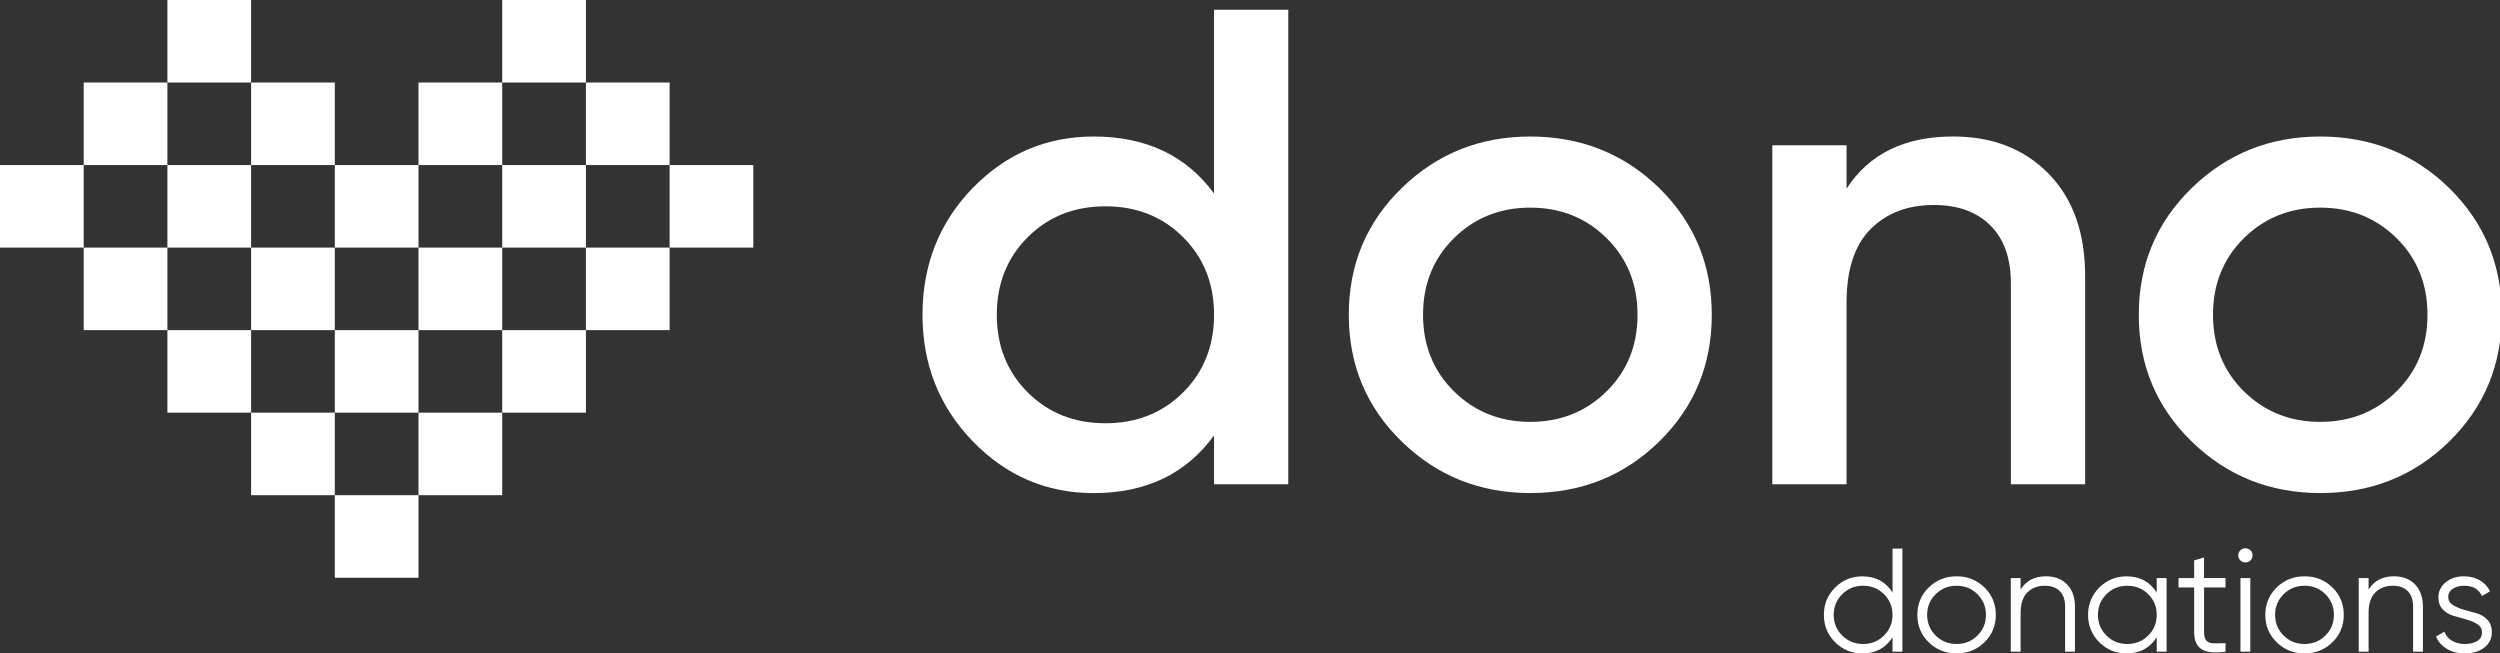
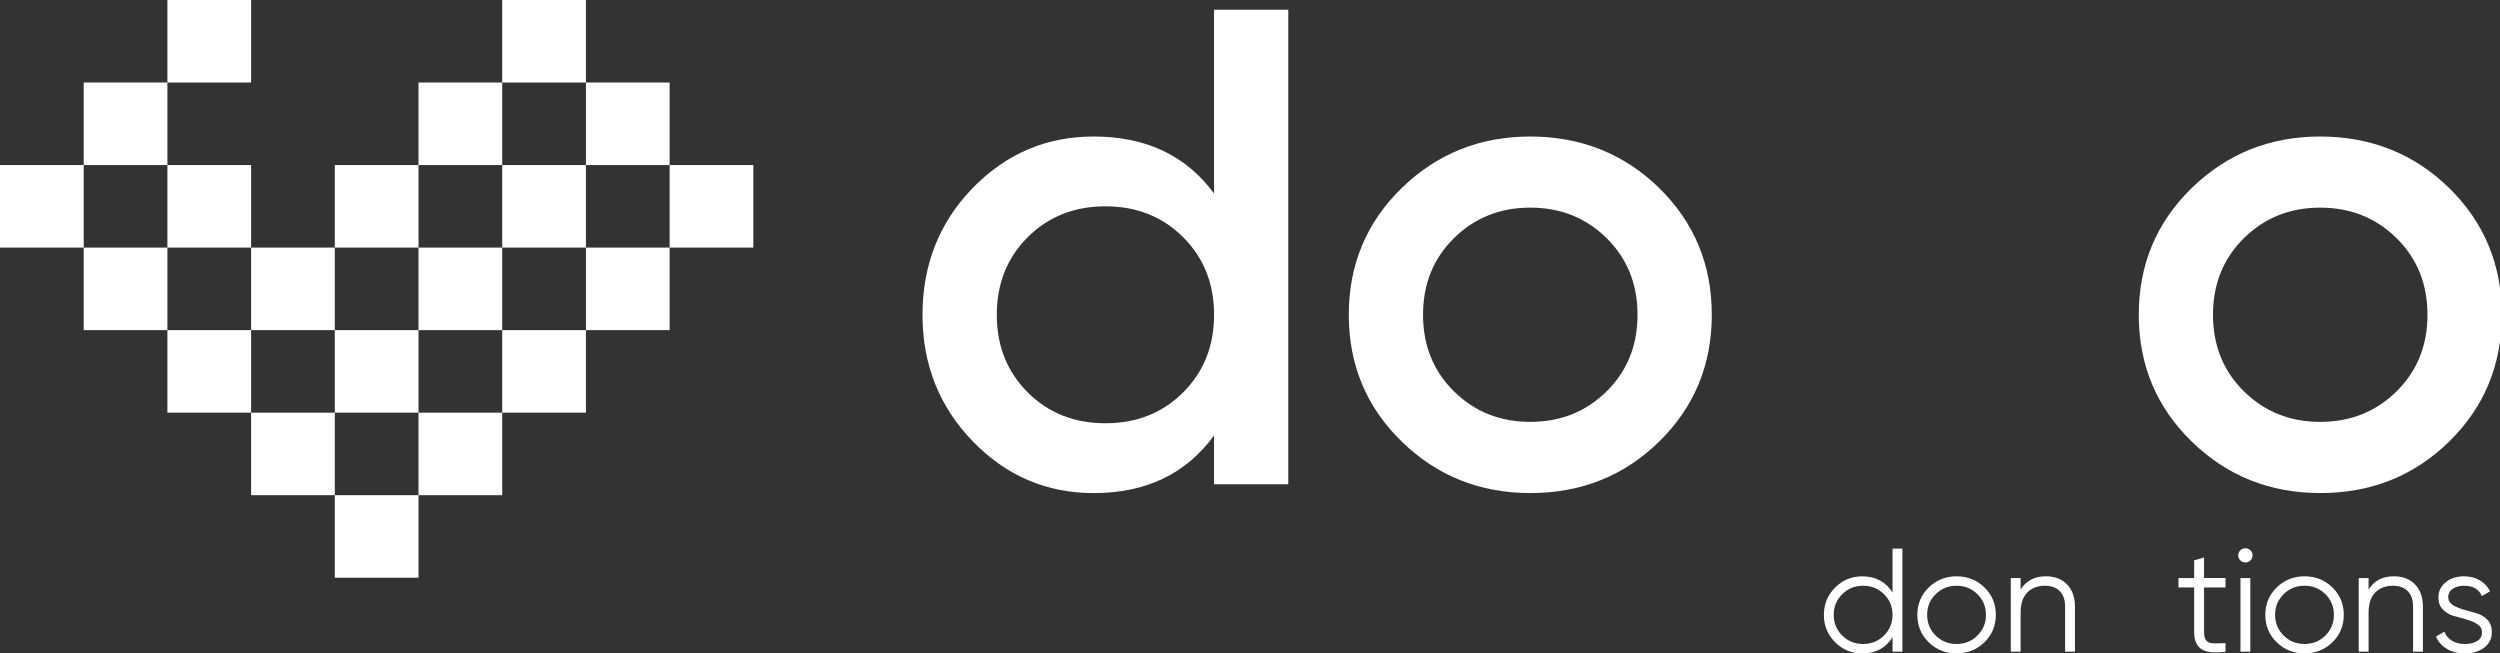
<svg xmlns="http://www.w3.org/2000/svg" width="176" height="46" viewBox="0 0 176 46" fill="none">
  <rect x="0" y="0" width="176" height="46" fill="#333333" stroke="none" />
-   <path d="M23.571 5.81H17.678V11.62H23.571V5.81Z" fill="white" />
  <path d="M17.678 0H11.785V5.81H17.678V0Z" fill="white" />
  <path d="M29.463 23.241H23.571V29.051H29.463V23.241Z" fill="white" />
  <path d="M41.249 23.241H35.356V29.051H41.249V23.241Z" fill="white" />
  <path d="M47.142 5.81H41.249V11.62H47.142V5.81Z" fill="white" />
  <path d="M41.249 0H35.356V5.81H41.249V0Z" fill="white" />
  <path d="M41.249 11.62H35.356V17.431H41.249V11.62Z" fill="white" />
  <path d="M35.356 5.81H29.463V11.62H35.356V5.81Z" fill="white" />
  <path d="M35.356 17.431H29.463V23.241H35.356V17.431Z" fill="white" />
  <path d="M35.356 29.051H29.463V34.861H35.356V29.051Z" fill="white" />
  <path d="M17.678 11.62H11.785V17.431H17.678V11.62Z" fill="white" />
  <path d="M11.785 17.431H5.893V23.241H11.785V17.431Z" fill="white" />
  <path d="M23.571 29.051H17.678V34.861H23.571V29.051Z" fill="white" />
  <path d="M47.142 17.431H41.249V23.241H47.142V17.431Z" fill="white" />
  <path d="M53.034 11.62H47.142V17.431H53.034V11.62Z" fill="white" />
  <path d="M29.463 11.62H23.571V17.431H29.463V11.62Z" fill="white" />
  <path d="M29.463 34.861H23.571V40.672H29.463V34.861Z" fill="white" />
  <path d="M23.571 17.431H17.678V23.241H23.571V17.431Z" fill="white" />
  <path d="M17.678 23.241H11.785V29.051H17.678V23.241Z" fill="white" />
  <path d="M5.893 11.62H0V17.431H5.893V11.62Z" fill="white" />
  <path d="M11.785 5.81H5.893V11.62H11.785V5.81Z" fill="white" />
  <path d="M133.235 38.623H133.928V45.877H133.235V44.862C132.752 45.622 132.045 46.002 131.112 46.002C130.363 46.002 129.722 45.741 129.194 45.216C128.666 44.69 128.401 44.049 128.401 43.289C128.401 42.528 128.666 41.887 129.194 41.361C129.722 40.836 130.363 40.575 131.112 40.575C132.045 40.575 132.752 40.955 133.235 41.715V38.628V38.623ZM129.692 44.741C130.093 45.138 130.581 45.337 131.163 45.337C131.745 45.337 132.236 45.138 132.634 44.741C133.034 44.344 133.233 43.86 133.233 43.286C133.233 42.712 133.034 42.228 132.634 41.831C132.234 41.434 131.745 41.236 131.163 41.236C130.581 41.236 130.09 41.434 129.692 41.831C129.292 42.228 129.093 42.715 129.093 43.286C129.093 43.858 129.292 44.344 129.692 44.741Z" fill="white" />
  <path d="M139.703 45.218C139.167 45.739 138.514 46 137.743 46C136.972 46 136.319 45.739 135.784 45.218C135.249 44.697 134.981 44.051 134.981 43.286C134.981 42.521 135.249 41.875 135.784 41.354C136.319 40.834 136.972 40.572 137.743 40.572C138.514 40.572 139.167 40.834 139.703 41.354C140.238 41.875 140.506 42.521 140.506 43.286C140.506 44.051 140.238 44.697 139.703 45.218ZM136.27 44.741C136.67 45.138 137.159 45.337 137.741 45.337C138.323 45.337 138.814 45.138 139.212 44.741C139.612 44.344 139.811 43.86 139.811 43.286C139.811 42.712 139.612 42.228 139.212 41.831C138.811 41.434 138.323 41.236 137.741 41.236C137.159 41.236 136.668 41.434 136.27 41.831C135.87 42.228 135.671 42.715 135.671 43.286C135.671 43.858 135.87 44.344 136.27 44.741Z" fill="white" />
  <path d="M144.017 40.57C144.655 40.57 145.156 40.761 145.524 41.146C145.892 41.529 146.077 42.047 146.077 42.695V45.877H145.384V42.695C145.384 42.233 145.259 41.872 145.011 41.618C144.763 41.361 144.409 41.236 143.955 41.236C143.452 41.236 143.042 41.393 142.725 41.708C142.411 42.022 142.251 42.507 142.251 43.163V45.877H141.559V40.696H142.251V41.504C142.644 40.882 143.231 40.572 144.017 40.572V40.57Z" fill="white" />
-   <path d="M151.834 40.696H152.529V45.877H151.834V44.862C151.351 45.622 150.643 46.002 149.71 46.002C148.962 46.002 148.321 45.741 147.793 45.216C147.265 44.69 147 44.049 147 43.289C147 42.528 147.265 41.887 147.793 41.361C148.321 40.836 148.962 40.575 149.71 40.575C150.643 40.575 151.351 40.955 151.834 41.715V40.701V40.696ZM148.294 44.741C148.694 45.138 149.183 45.337 149.764 45.337C150.346 45.337 150.837 45.138 151.235 44.741C151.635 44.344 151.834 43.86 151.834 43.286C151.834 42.712 151.635 42.228 151.235 41.831C150.835 41.434 150.346 41.236 149.764 41.236C149.183 41.236 148.691 41.434 148.294 41.831C147.893 42.228 147.695 42.715 147.695 43.286C147.695 43.858 147.893 44.344 148.294 44.741Z" fill="white" />
  <path d="M156.679 41.359H155.166V44.499C155.166 44.782 155.223 44.983 155.333 45.104C155.446 45.225 155.613 45.288 155.836 45.291C156.06 45.293 156.34 45.291 156.676 45.276V45.877C155.939 45.988 155.389 45.935 155.021 45.722C154.653 45.508 154.469 45.099 154.469 44.499V41.359H153.366V40.696H154.469V39.451L155.164 39.243V40.693H156.676V41.357L156.679 41.359Z" fill="white" />
  <path d="M158.434 39.451C158.336 39.548 158.218 39.597 158.078 39.597C157.938 39.597 157.818 39.548 157.72 39.451C157.621 39.355 157.572 39.238 157.572 39.098C157.572 38.958 157.621 38.841 157.72 38.745C157.818 38.648 157.936 38.599 158.078 38.599C158.22 38.599 158.338 38.648 158.434 38.745C158.532 38.841 158.581 38.958 158.581 39.098C158.581 39.238 158.532 39.355 158.434 39.451ZM157.729 45.877V40.696H158.422V45.877H157.729Z" fill="white" />
  <path d="M164.199 45.218C163.664 45.739 163.011 46 162.24 46C161.469 46 160.816 45.739 160.28 45.218C159.745 44.697 159.478 44.051 159.478 43.286C159.478 42.521 159.745 41.875 160.28 41.354C160.816 40.834 161.469 40.572 162.24 40.572C163.011 40.572 163.664 40.834 164.199 41.354C164.734 41.875 165.002 42.521 165.002 43.286C165.002 44.051 164.734 44.697 164.199 45.218ZM160.767 44.741C161.167 45.138 161.655 45.337 162.237 45.337C162.819 45.337 163.31 45.138 163.708 44.741C164.108 44.344 164.307 43.86 164.307 43.286C164.307 42.712 164.108 42.228 163.708 41.831C163.308 41.434 162.819 41.236 162.237 41.236C161.655 41.236 161.164 41.434 160.767 41.831C160.366 42.228 160.167 42.715 160.167 43.286C160.167 43.858 160.366 44.344 160.767 44.741Z" fill="white" />
  <path d="M168.513 40.57C169.151 40.57 169.652 40.761 170.021 41.146C170.389 41.531 170.573 42.047 170.573 42.695V45.877H169.881V42.695C169.881 42.233 169.755 41.872 169.507 41.618C169.259 41.361 168.906 41.236 168.452 41.236C167.948 41.236 167.538 41.393 167.221 41.708C166.907 42.022 166.748 42.507 166.748 43.163V45.877H166.055V40.696H166.748V41.504C167.14 40.882 167.727 40.572 168.513 40.572V40.57Z" fill="white" />
  <path d="M172.358 42.039C172.358 42.269 172.464 42.453 172.677 42.589C172.891 42.724 173.146 42.836 173.448 42.921L174.352 43.175C174.654 43.26 174.907 43.414 175.115 43.635C175.324 43.858 175.427 44.148 175.427 44.509C175.427 44.952 175.25 45.31 174.897 45.586C174.543 45.862 174.086 46 173.524 46C173.021 46 172.591 45.889 172.238 45.668C171.884 45.448 171.636 45.16 171.496 44.809L172.085 44.468C172.184 44.736 172.36 44.949 172.616 45.104C172.871 45.259 173.173 45.337 173.524 45.337C173.875 45.337 174.155 45.269 174.386 45.136C174.617 45 174.732 44.792 174.732 44.509C174.732 44.274 174.627 44.087 174.415 43.95C174.204 43.812 173.949 43.7 173.647 43.615C173.345 43.531 173.045 43.446 172.743 43.361C172.441 43.276 172.186 43.124 171.977 42.908C171.766 42.691 171.663 42.405 171.663 42.054C171.663 41.633 171.833 41.279 172.174 40.996C172.513 40.713 172.942 40.572 173.46 40.572C173.888 40.572 174.263 40.667 174.585 40.858C174.907 41.049 175.145 41.306 175.299 41.63L174.722 41.962C174.519 41.478 174.099 41.236 173.46 41.236C173.158 41.236 172.901 41.306 172.682 41.444C172.466 41.584 172.356 41.783 172.356 42.039H172.358Z" fill="white" />
  <path d="M85.468 0.685H90.695V34.092H85.468V30.656C83.499 33.36 80.675 34.714 76.997 34.714C73.673 34.714 70.834 33.496 68.477 31.063C66.123 28.63 64.944 25.662 64.944 22.161C64.944 18.66 66.123 15.656 68.477 13.238C70.832 10.819 73.673 9.611 76.997 9.611C80.675 9.611 83.499 10.947 85.468 13.62V0.685ZM72.352 27.625C73.803 29.073 75.627 29.797 77.822 29.797C80.017 29.797 81.839 29.073 83.292 27.625C84.743 26.177 85.47 24.357 85.47 22.161C85.47 19.965 84.743 18.145 83.292 16.697C81.841 15.249 80.017 14.525 77.822 14.525C75.627 14.525 73.805 15.249 72.352 16.697C70.901 18.145 70.174 19.965 70.174 22.161C70.174 24.357 70.901 26.177 72.352 27.625Z" fill="white" />
  <path d="M107.732 34.711C104.182 34.711 101.164 33.503 98.682 31.085C96.197 28.666 94.955 25.691 94.955 22.161C94.955 18.631 96.197 15.656 98.682 13.238C101.167 10.819 104.184 9.611 107.732 9.611C111.28 9.611 114.34 10.822 116.807 13.238C119.275 15.656 120.51 18.631 120.51 22.161C120.51 25.691 119.275 28.669 116.807 31.085C114.34 33.503 111.312 34.711 107.732 34.711ZM102.36 27.552C103.811 28.983 105.604 29.7 107.732 29.7C109.861 29.7 111.653 28.983 113.105 27.552C114.556 26.122 115.282 24.323 115.282 22.159C115.282 19.994 114.556 18.198 113.105 16.765C111.653 15.334 109.861 14.617 107.732 14.617C105.604 14.617 103.811 15.334 102.36 16.765C100.909 18.196 100.182 19.994 100.182 22.159C100.182 24.323 100.909 26.119 102.36 27.552Z" fill="white" />
-   <path d="M137.5 9.609C140.275 9.609 142.516 10.485 144.228 12.233C145.937 13.983 146.794 16.385 146.794 19.44V34.092H141.566V19.965C141.566 18.184 141.083 16.816 140.115 15.862C139.148 14.908 137.824 14.431 136.145 14.431C134.306 14.431 132.82 14.995 131.691 16.126C130.562 17.256 129.997 18.983 129.997 21.304V34.094H124.77V10.228H129.997V13.284C131.578 10.834 134.078 9.609 137.5 9.609Z" fill="white" />
  <path d="M163.347 34.711C159.797 34.711 156.779 33.503 154.297 31.085C151.812 28.666 150.57 25.691 150.57 22.161C150.57 18.631 151.812 15.656 154.297 13.238C156.782 10.819 159.799 9.611 163.347 9.611C166.895 9.611 169.954 10.822 172.422 13.238C174.889 15.656 176.124 18.631 176.124 22.161C176.124 25.691 174.889 28.669 172.422 31.085C169.954 33.503 166.927 34.711 163.347 34.711ZM157.972 27.552C159.424 28.983 161.216 29.7 163.345 29.7C165.473 29.7 167.266 28.983 168.717 27.552C170.168 26.122 170.895 24.323 170.895 22.159C170.895 19.994 170.168 18.198 168.717 16.765C167.266 15.334 165.473 14.617 163.345 14.617C161.216 14.617 159.424 15.334 157.972 16.765C156.521 18.196 155.795 19.994 155.795 22.159C155.795 24.323 156.521 26.119 157.972 27.552Z" fill="white" />
</svg>